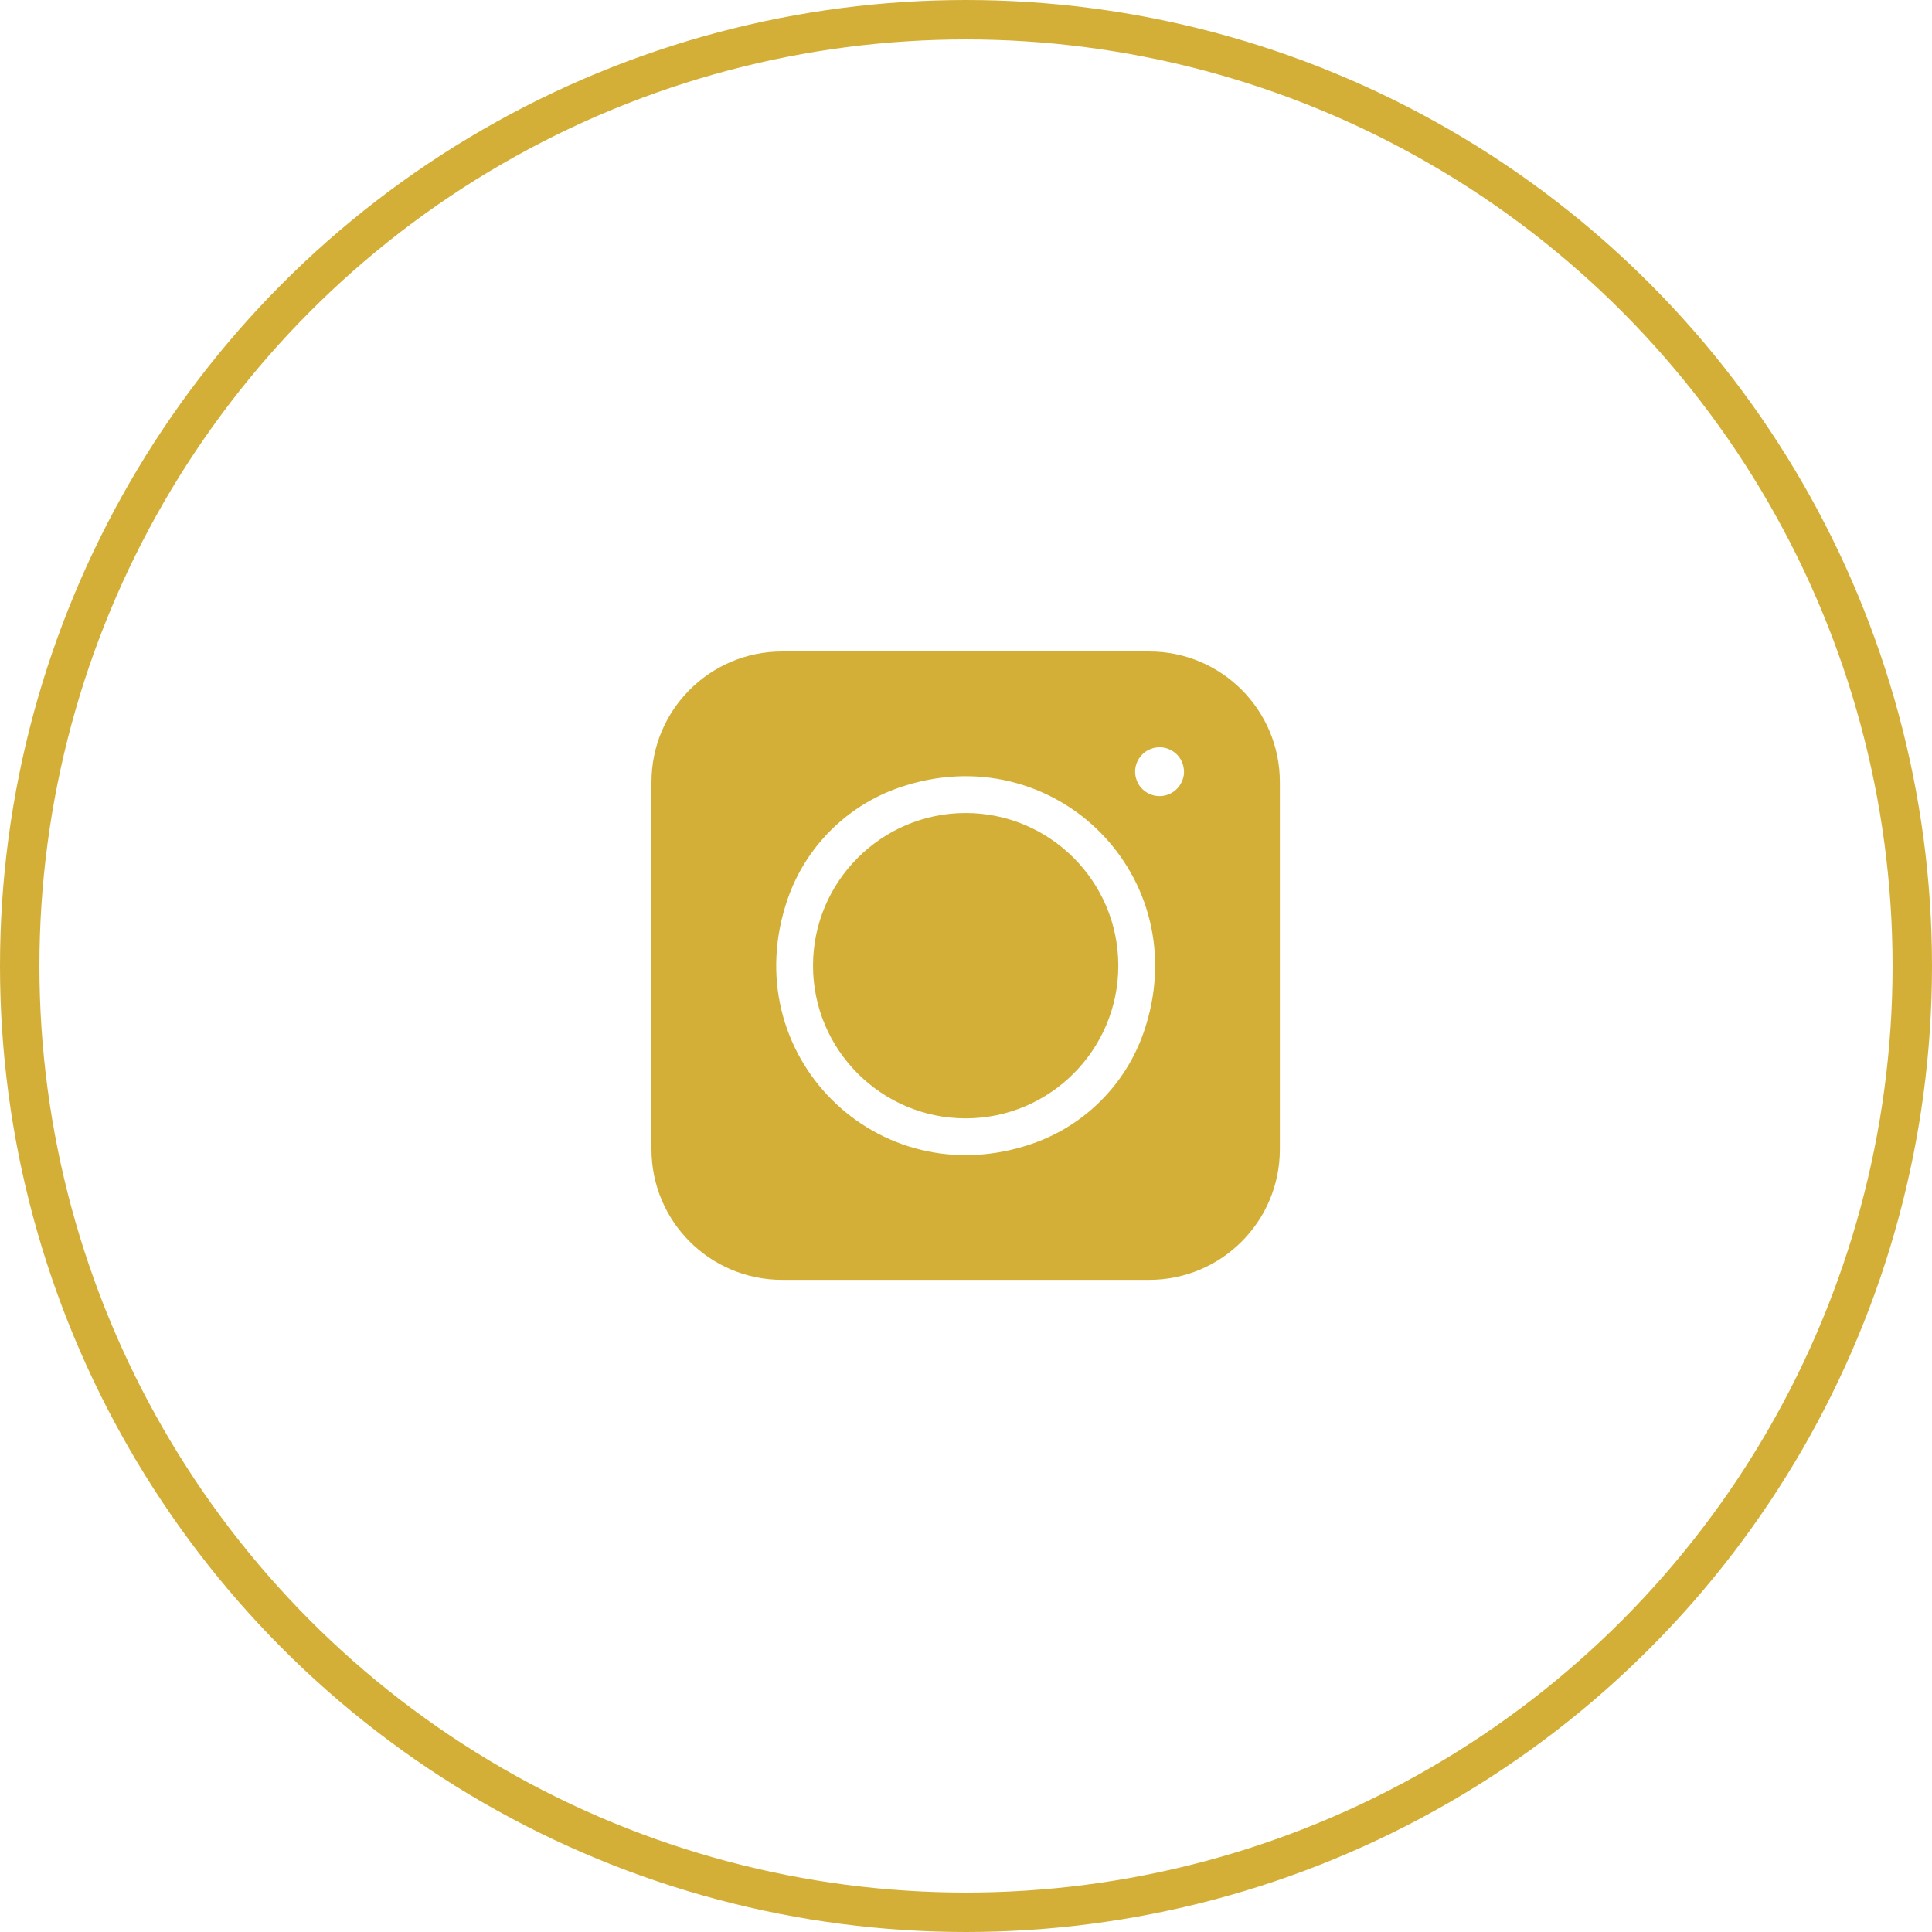
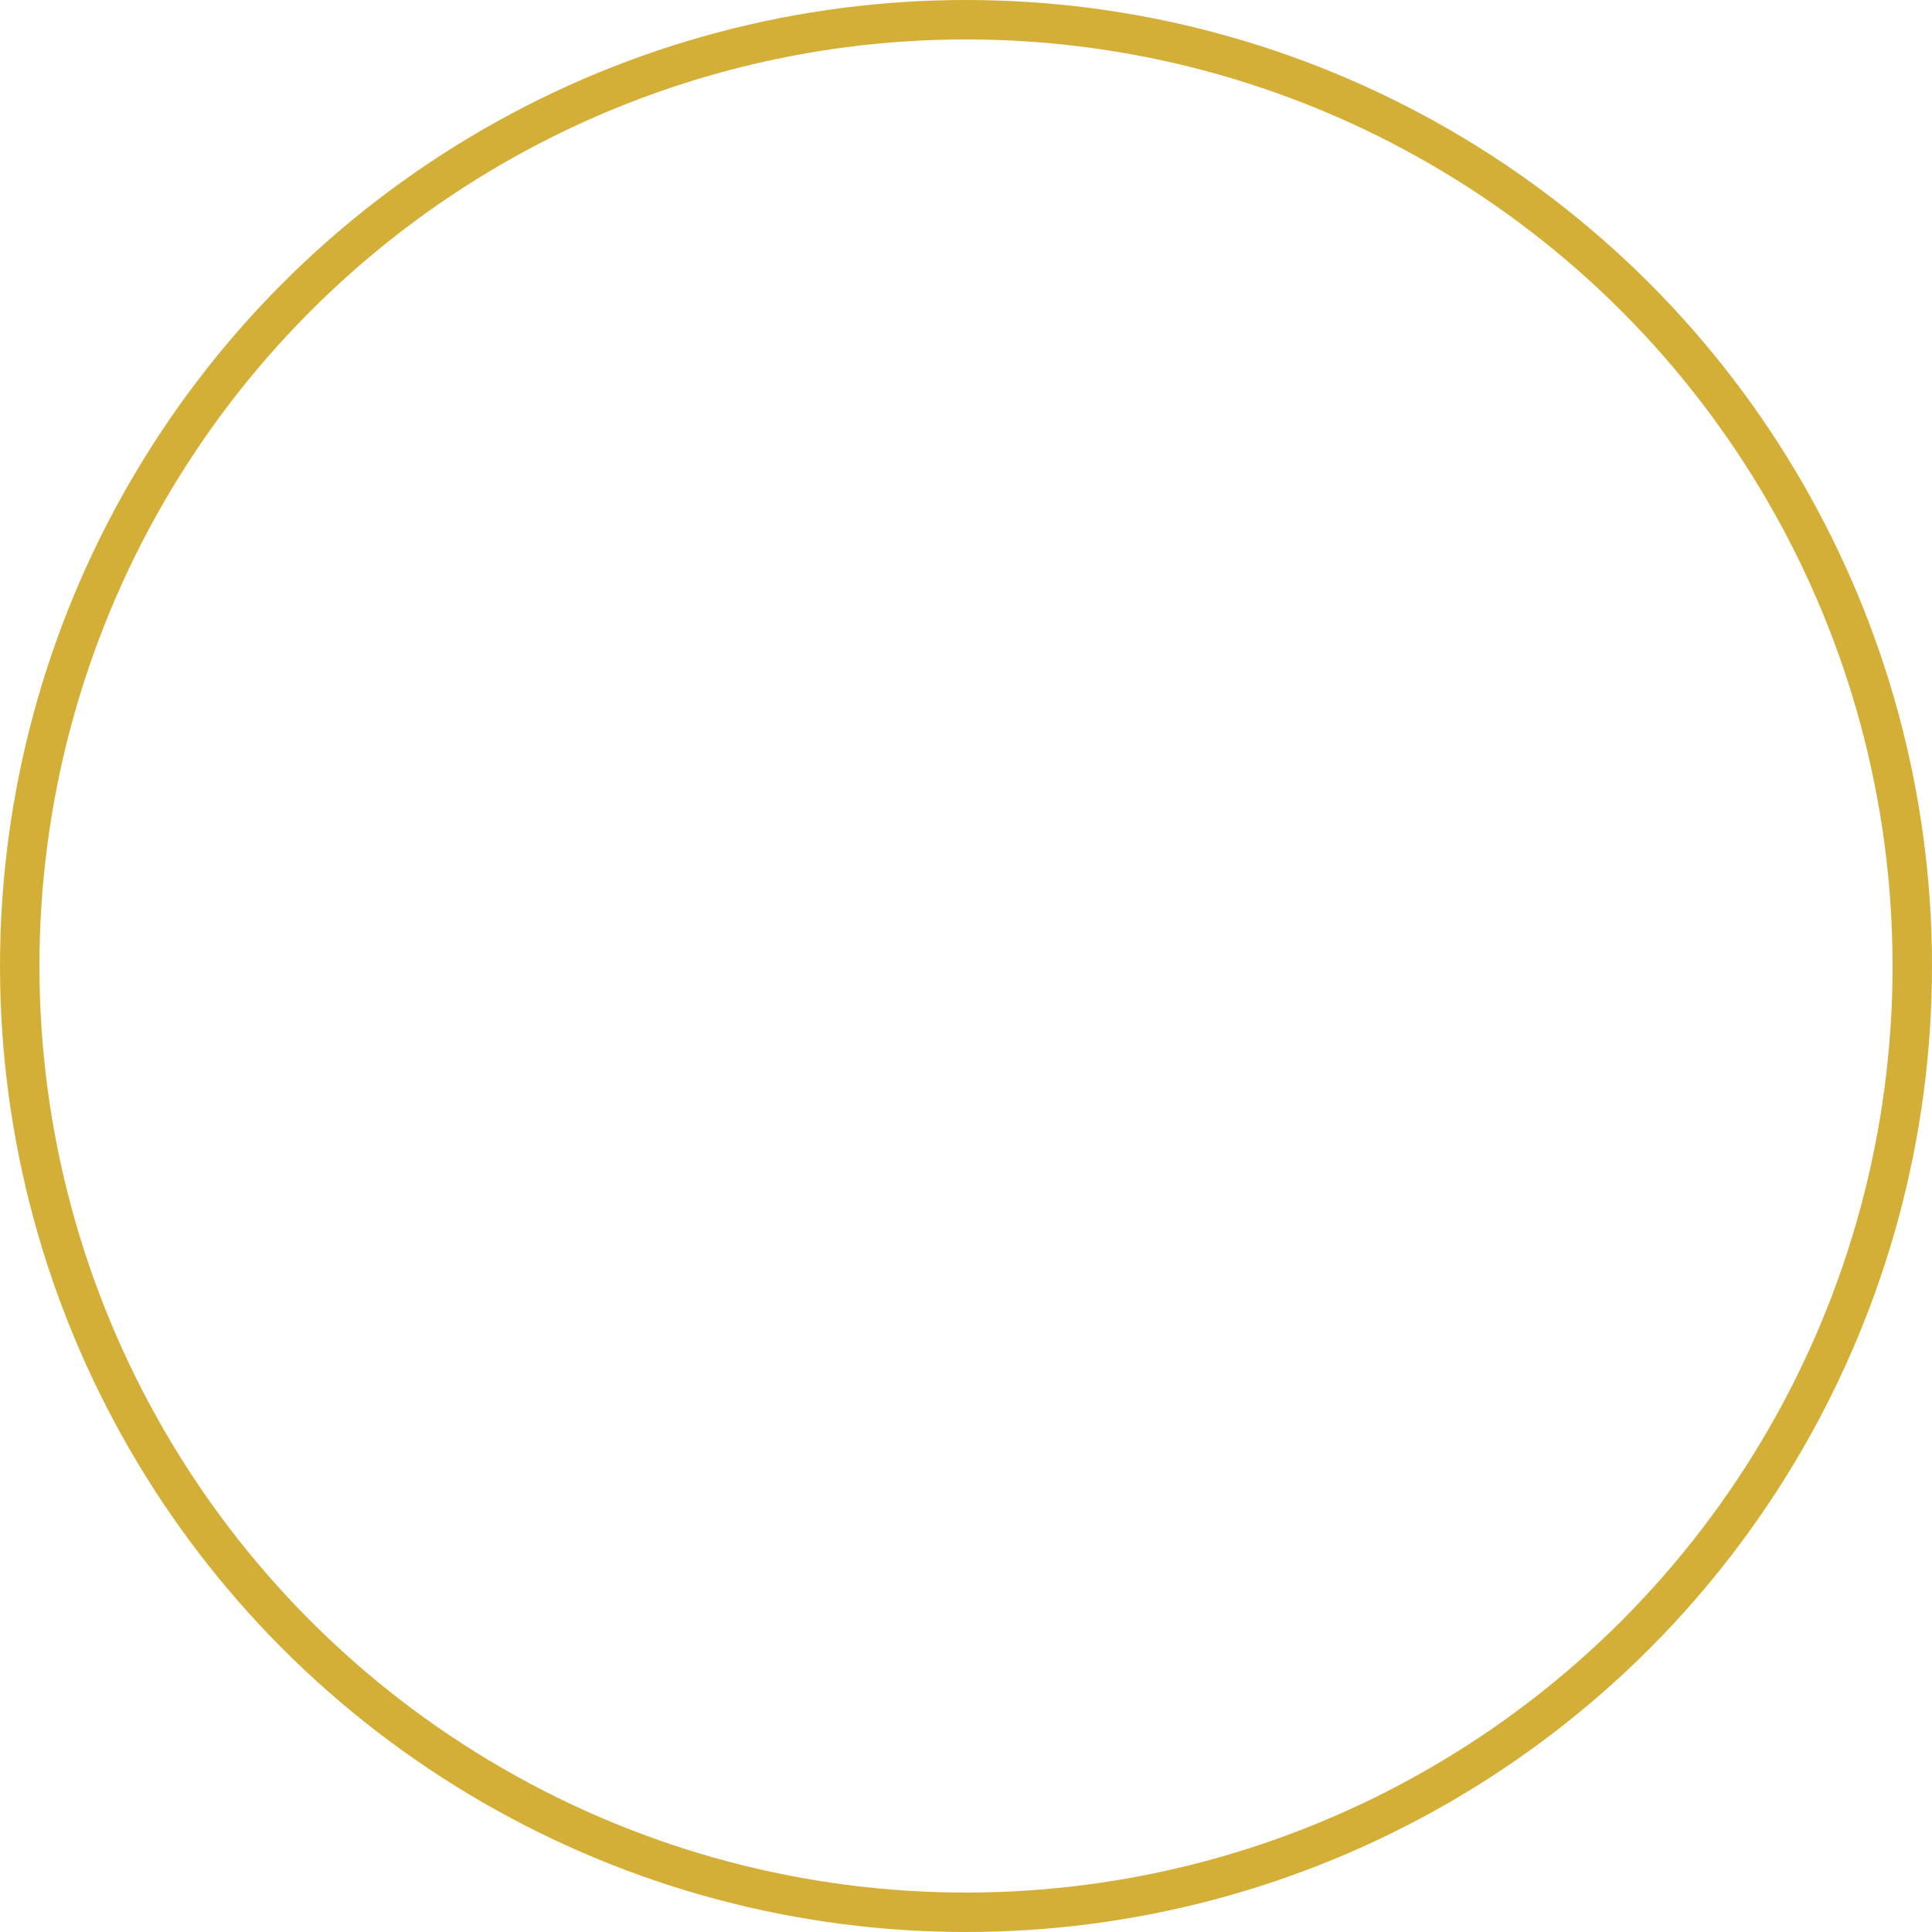
<svg xmlns="http://www.w3.org/2000/svg" width="49" height="49" viewBox="0 0 49 49" fill="none">
  <circle cx="24.5" cy="24.5" r="24" stroke="#D4AF37" />
  <g clip-path="url(#clip0_33_1116)">
-     <path d="M16.523 19.834V29.149C16.523 30.978 18.006 32.46 19.834 32.46H29.149C30.978 32.46 32.46 30.978 32.46 29.149V19.834C32.46 18.006 30.978 16.523 29.149 16.523H19.834C18.006 16.523 16.523 18.006 16.523 19.834ZM26.18 29.007C22.249 30.364 18.62 26.735 19.976 22.803C20.433 21.479 21.479 20.433 22.803 19.976C26.735 18.62 30.364 22.249 29.007 26.18C28.55 27.505 27.505 28.55 26.18 29.007ZM30.022 19.672C29.959 20 29.688 20.191 29.408 20.191C29.237 20.191 29.063 20.12 28.93 19.967C28.919 19.954 28.907 19.939 28.898 19.924C28.76 19.714 28.756 19.465 28.873 19.262C28.956 19.119 29.089 19.017 29.249 18.974C29.409 18.931 29.575 18.953 29.718 19.036C29.921 19.152 30.042 19.371 30.028 19.621C30.027 19.638 30.025 19.656 30.022 19.672Z" fill="#D4AF37" />
-     <path d="M24.492 20.62C22.357 20.62 20.62 22.357 20.62 24.492C20.62 26.627 22.357 28.364 24.492 28.364C26.627 28.364 28.363 26.627 28.363 24.492C28.363 22.357 26.627 20.62 24.492 20.62Z" fill="#D4AF37" />
-   </g>
+     </g>
  <defs>
    <clipPath id="clip0_33_1116">
      <rect width="17" height="17" fill="white" transform="translate(16 16)" />
    </clipPath>
  </defs>
</svg>